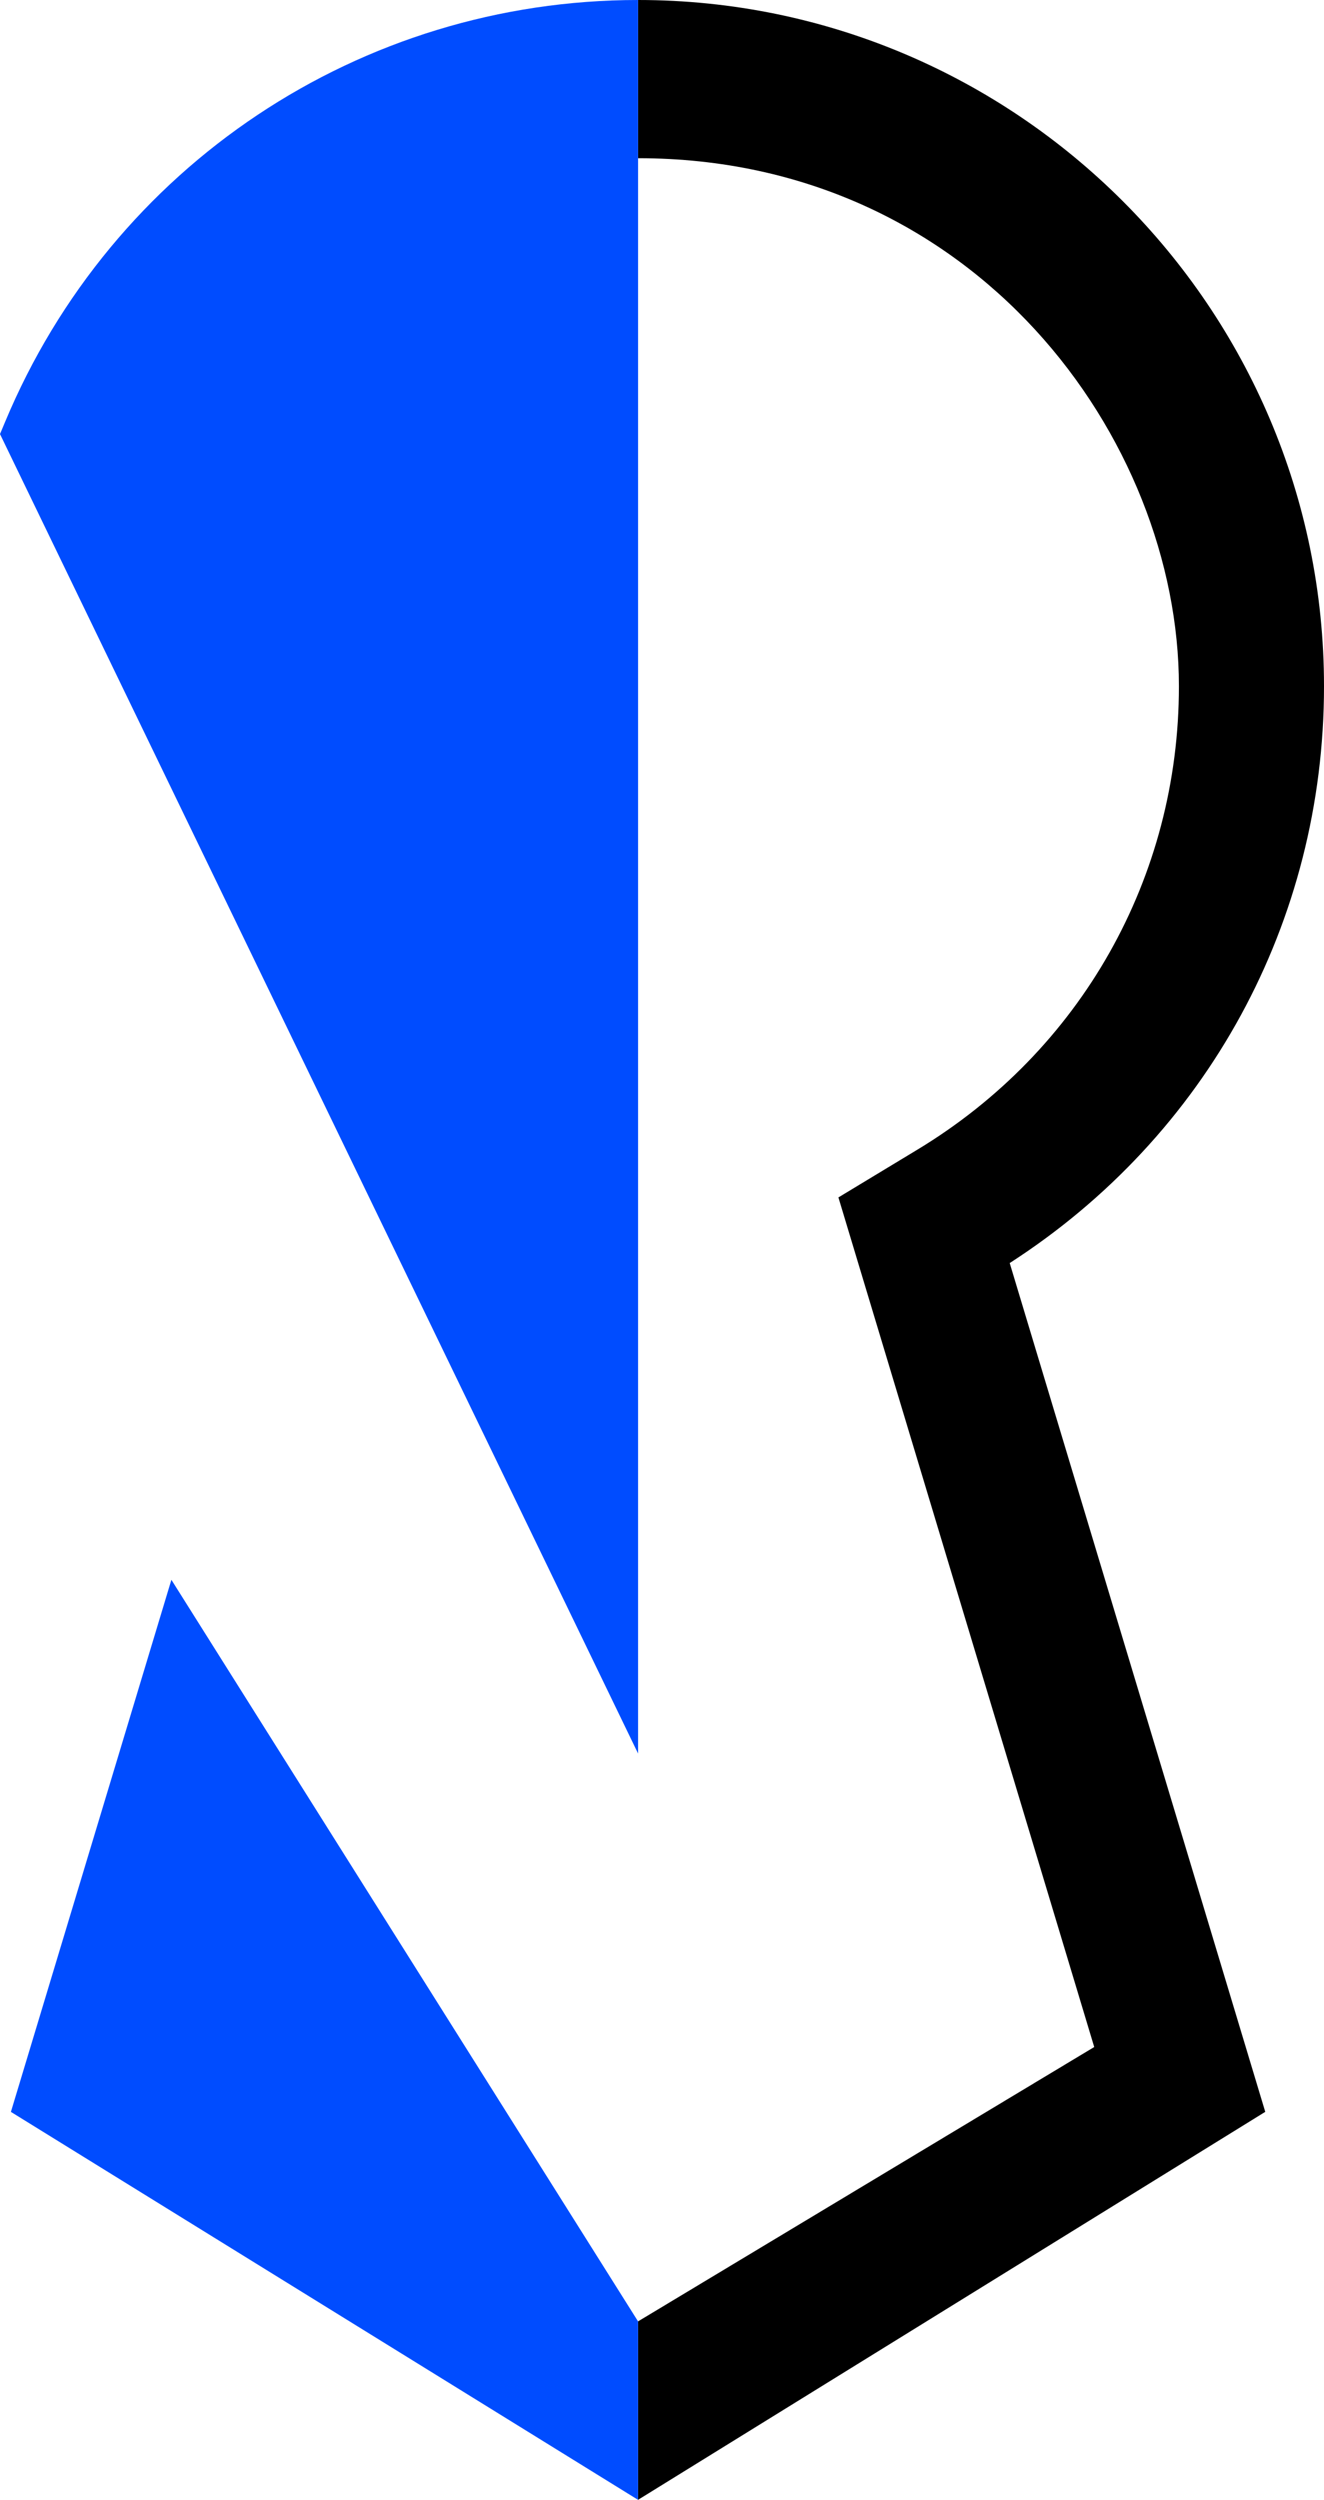
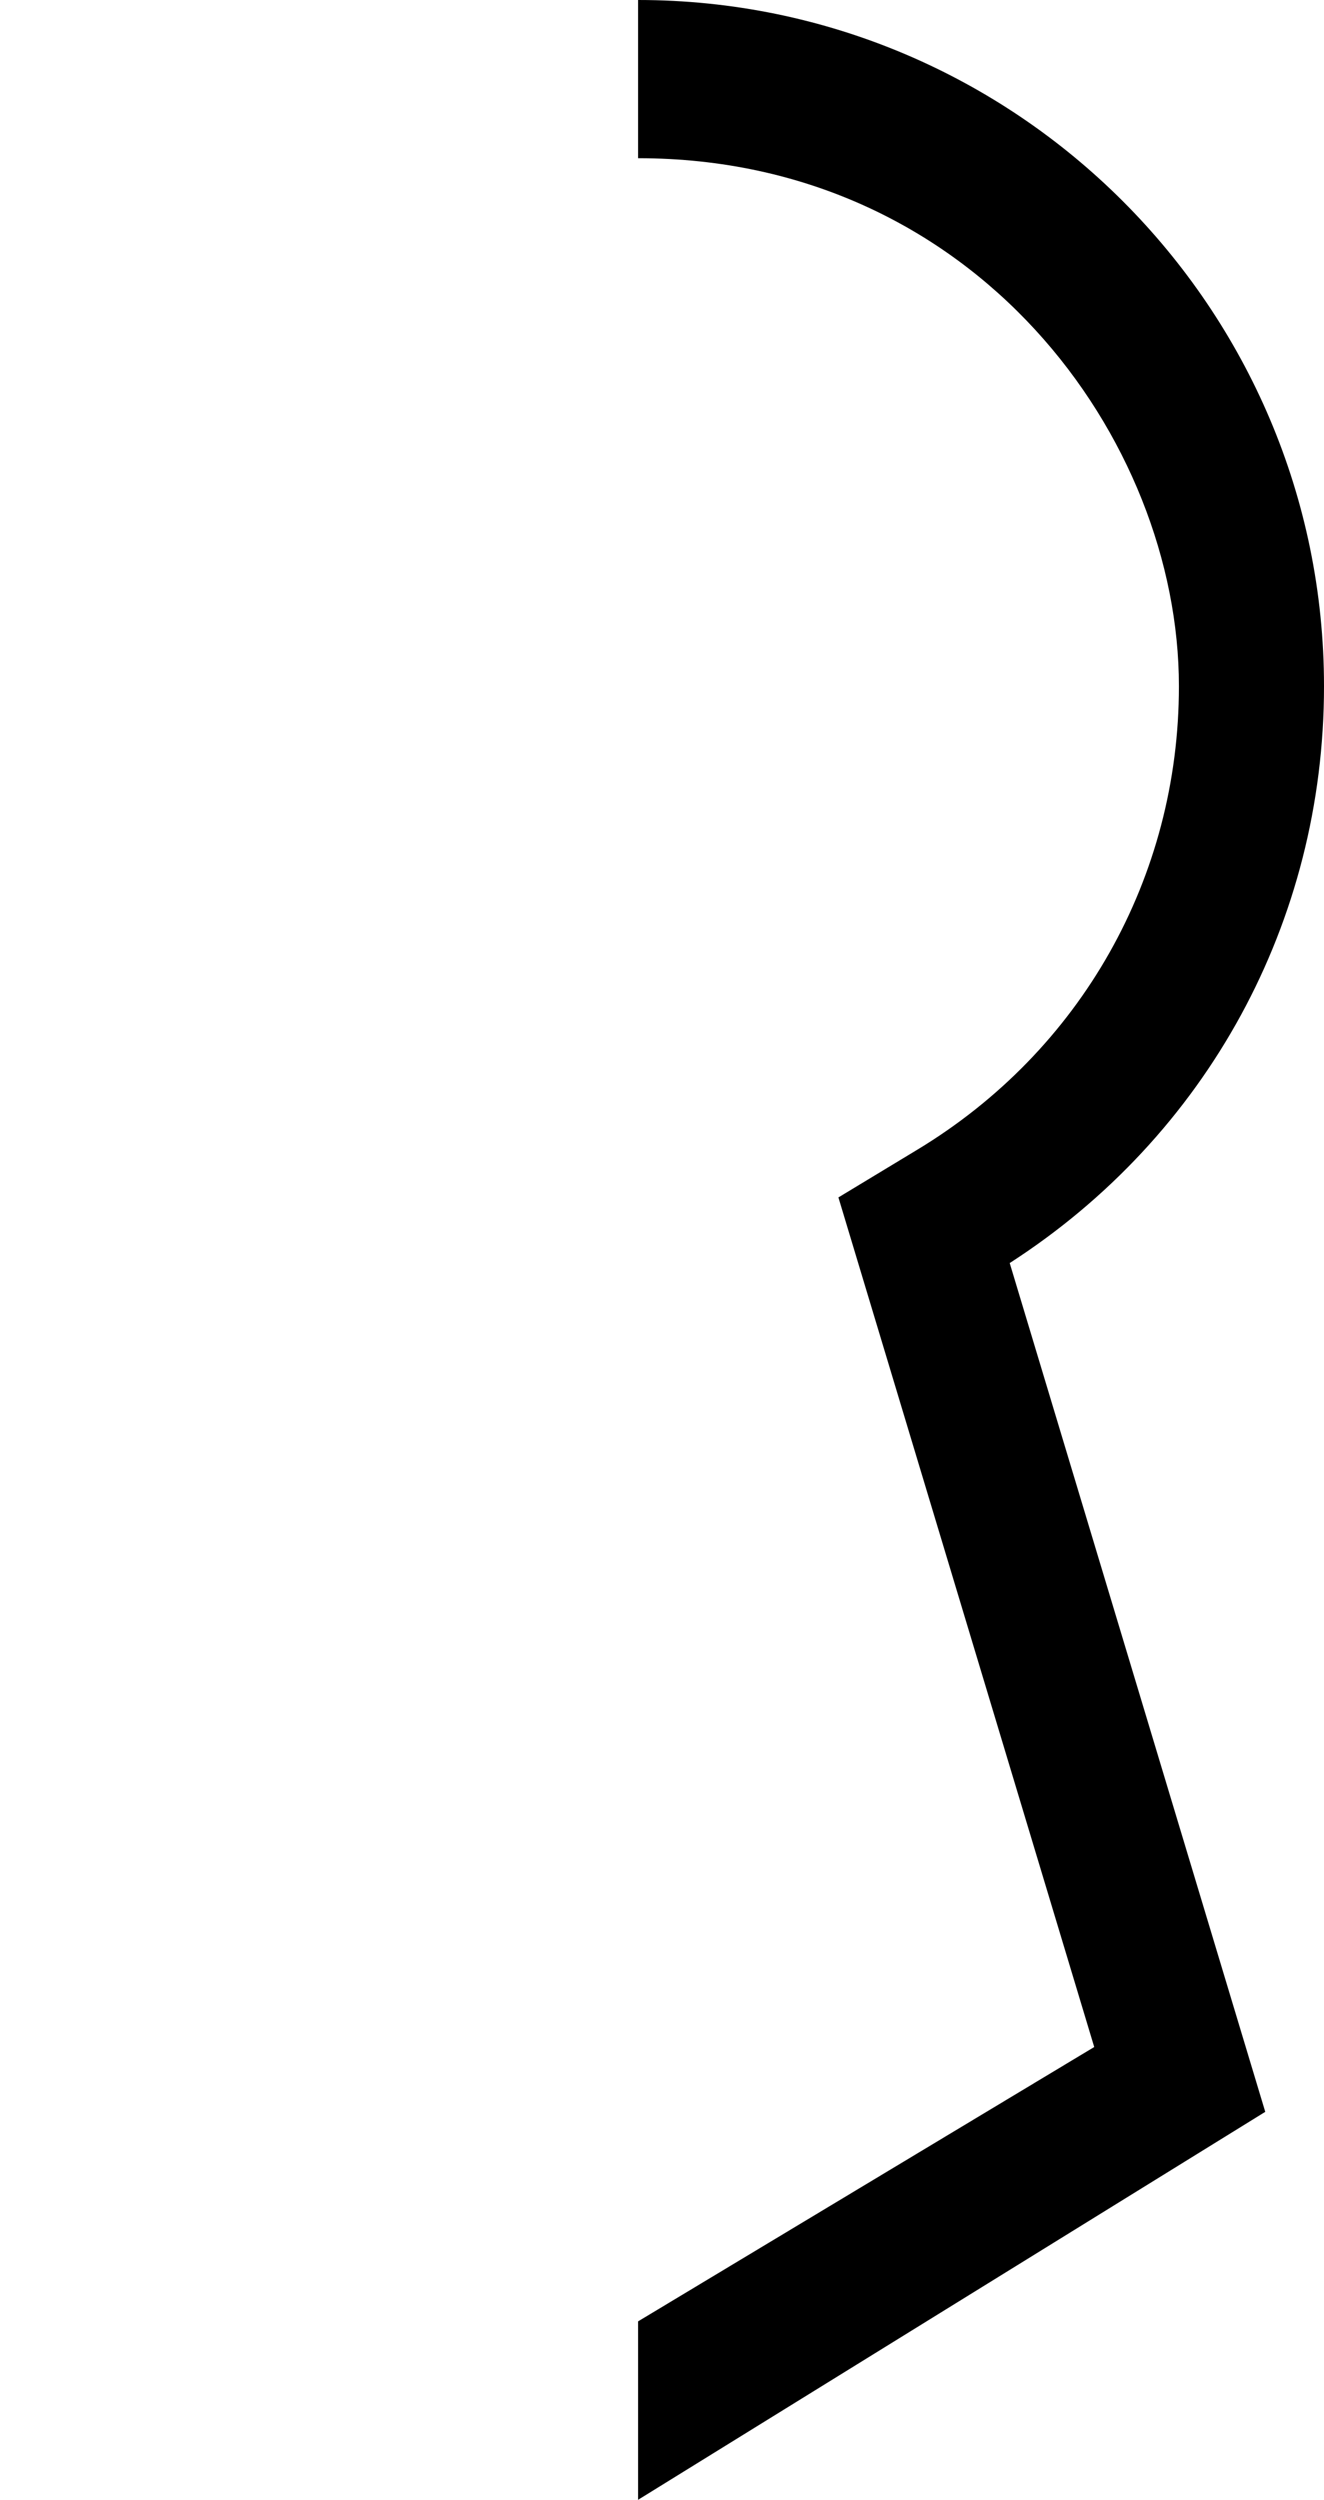
<svg xmlns="http://www.w3.org/2000/svg" id="katman_2" data-name="katman 2" viewBox="0 0 291.39 549.88">
  <defs>
    <style>
      .cls-1 {
        fill: #004cff;
      }
    </style>
  </defs>
  <g id="katman_1" data-name="katman 1">
    <g>
      <path d="M291.39,150.95C291.39,67.72,223.67,0,140.43,0v34.8c74.32,0,119.03,61.88,119.03,116.15,0,42.06-21.53,80.18-57.6,101.96l-17.34,10.48,56.3,186.88-100.39,60.35v39.25l138.03-85.34-56.24-186.7c43.4-27.96,69.17-75.06,69.17-126.89Z" />
-       <path class="cls-1" d="M1.11,92.83l-1.11,2.65,140.43,290.24V0C79.35,0,24.66,36.44,1.11,92.83Z" />
-       <polygon class="cls-1" points="37.72 347.5 2.4 464.54 140.43 549.88 140.43 510.63 37.72 347.5" />
    </g>
  </g>
</svg>